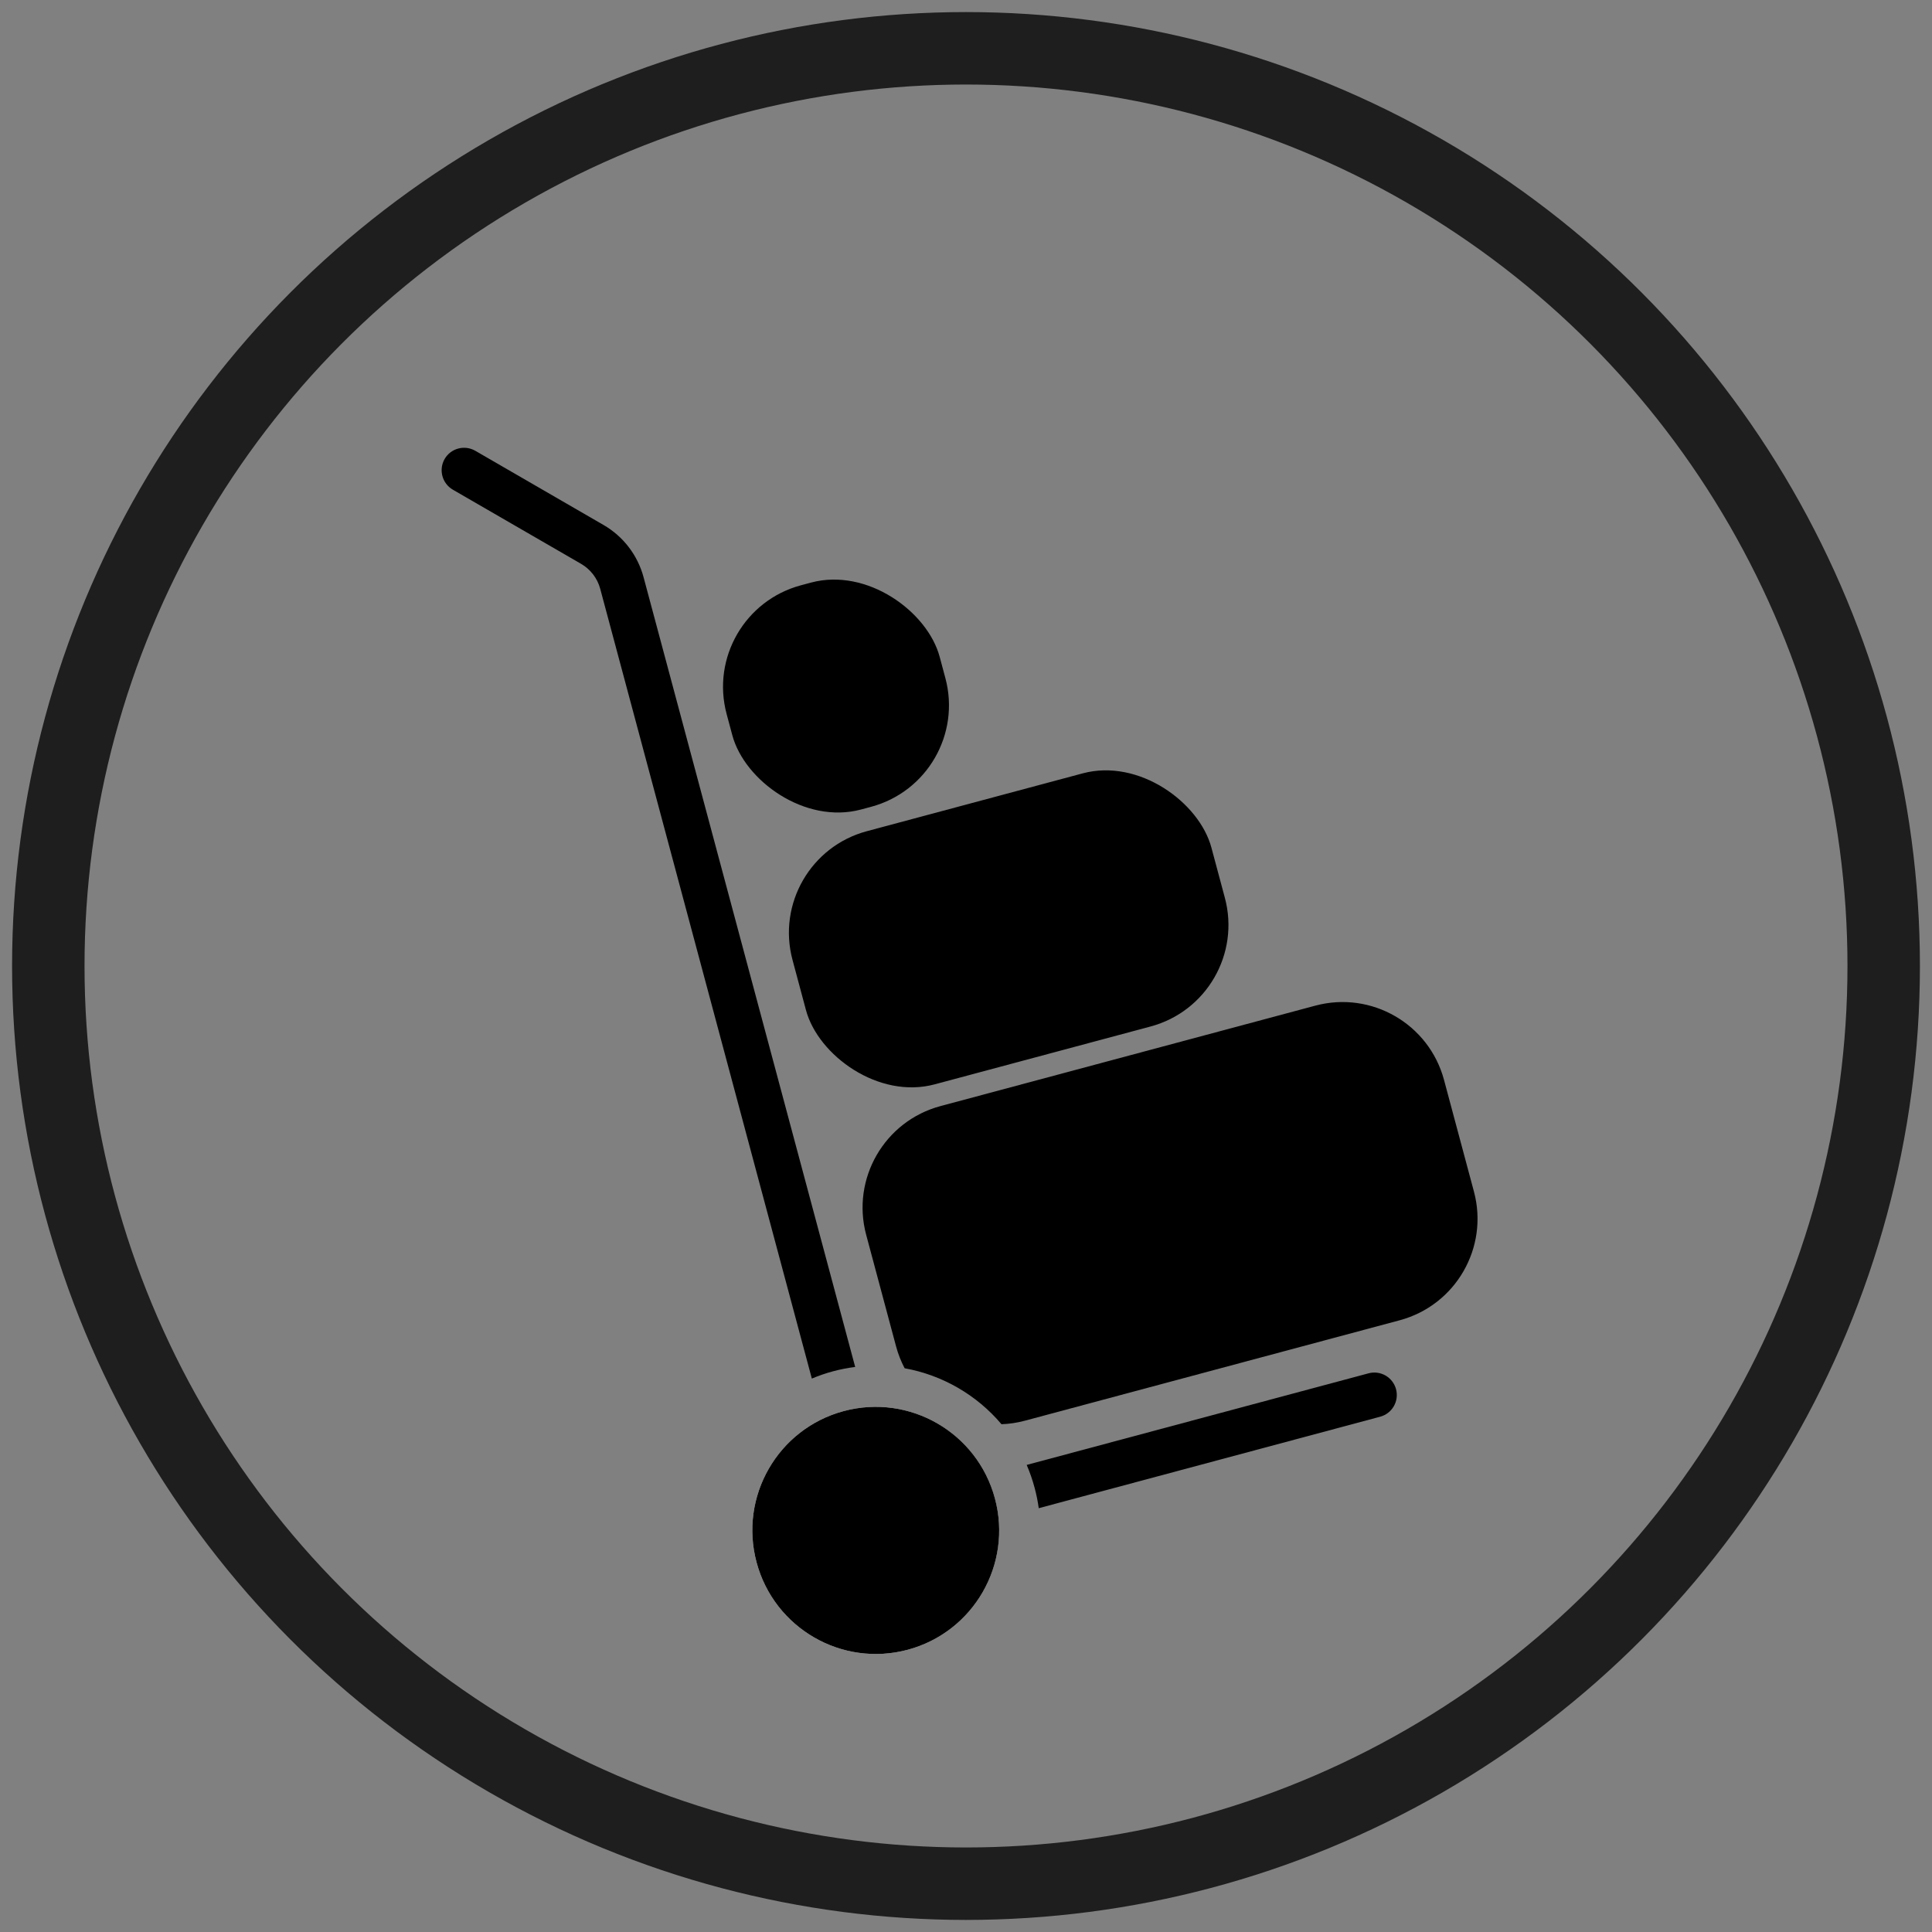
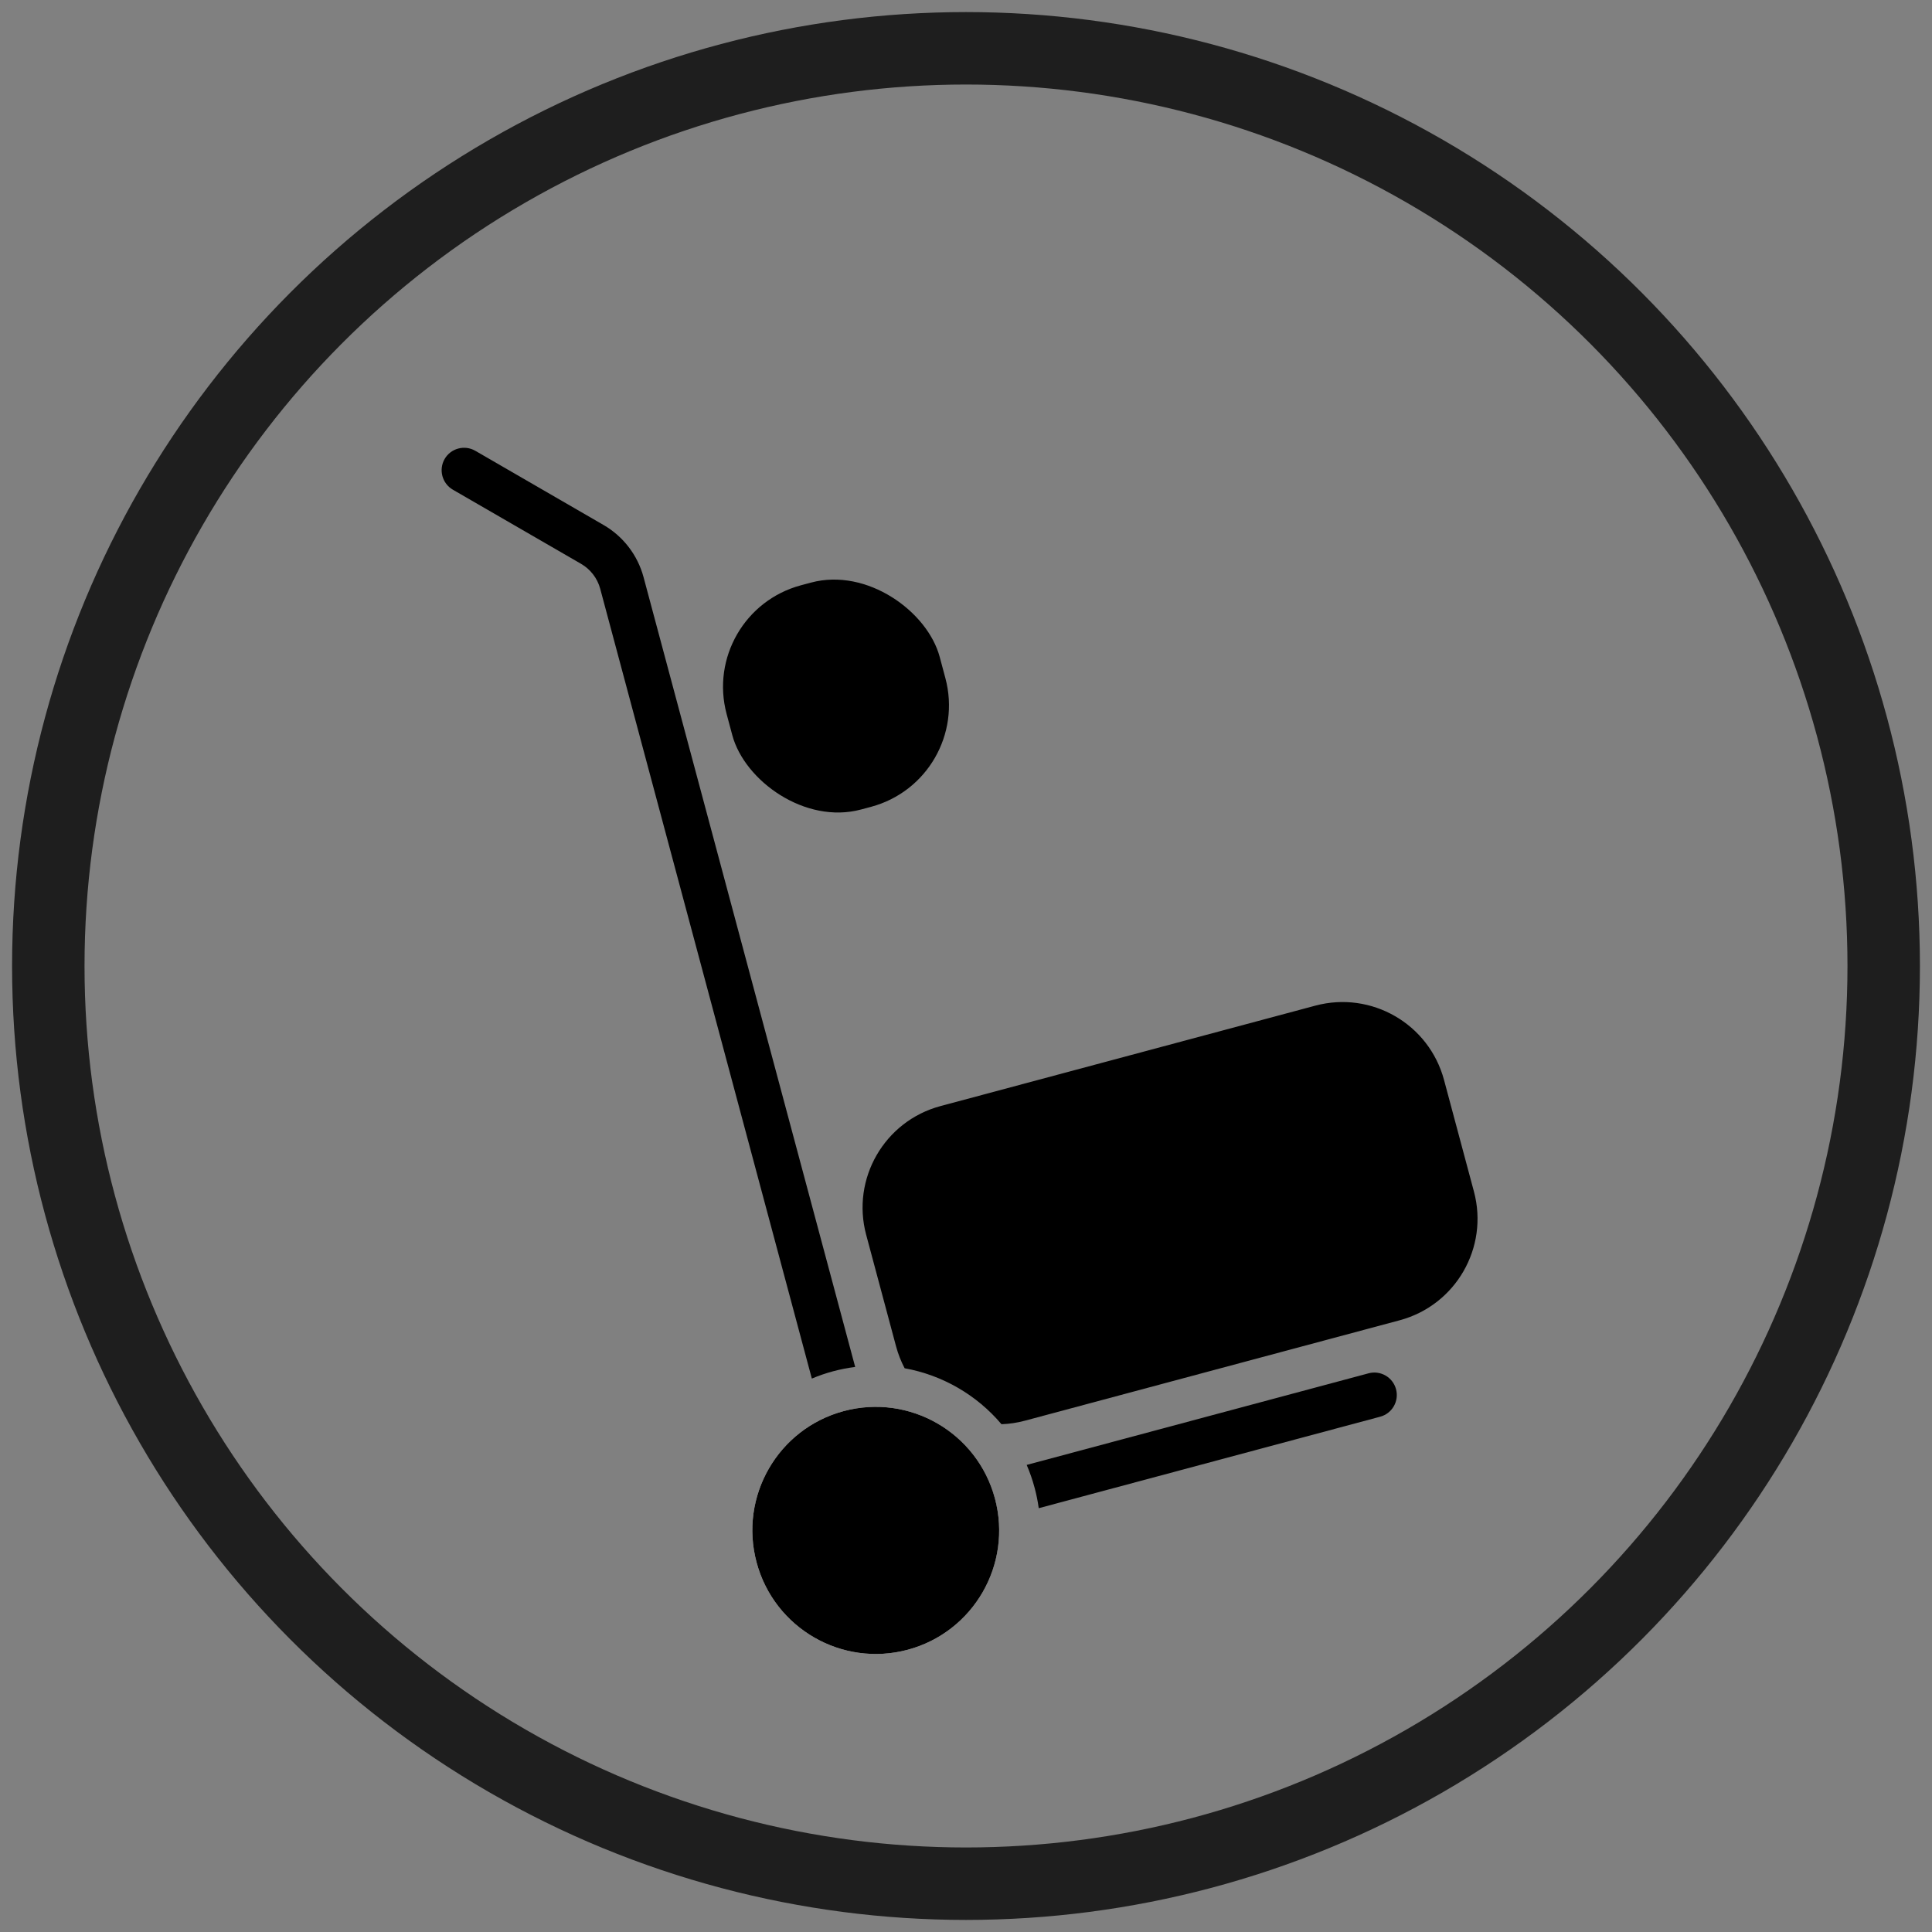
<svg xmlns="http://www.w3.org/2000/svg" width="40px" height="40px" viewBox="0 0 40 40" version="1.1">
  <rect x="0" y="0" width="40" height="40" fill="#808080" stroke="none" />
  <title>6588F9DE-0756-4EB1-92D0-2D5F52230469</title>
  <desc>Created with sketchtool.</desc>
  <g id="Product-page" stroke="none" stroke-width="1" fill="none" fill-rule="evenodd">
    <g id="Product-default-desktop-aranzacje-Opis-V2" transform="translate(-1191, -636)">
      <g id="Group-9" transform="translate(1192, 637)">
        <circle id="Oval" stroke="#1E1E1E" stroke-width="1.5" cx="19" cy="19" r="19" />
        <g id="Group-2" transform="translate(8, 4)">
          <g id="Group" transform="translate(11.602, 15.001) rotate(-15) translate(-11.602, -15.001) translate(3.175, 1.775)">
            <path d="M3.717,23.372 C3.836,23.522 3.906,23.709 3.906,23.912 C3.906,24.052 3.873,24.185 3.813,24.302 L2.552,24.302 L2.552,23.119 C2.679,23.056 2.824,23.02 2.977,23.02 C3.163,23.02 3.336,23.073 3.481,23.162 L3.481,23.372 L3.717,23.372 Z M6.386,23.372 L13.714,23.372 C13.97,23.372 14.178,23.58 14.178,23.837 C14.178,24.094 13.97,24.302 13.714,24.302 L6.395,24.302 C6.413,24.162 6.422,24.019 6.422,23.873 C6.422,23.703 6.41,23.536 6.386,23.372 Z M2.552,20.494 L2.552,3.566 C2.552,3.34 2.462,3.123 2.302,2.963 L0.136,0.794 C-0.045,0.612 -0.045,0.318 0.136,0.136 C0.317,-0.045 0.611,-0.045 0.793,0.136 L2.959,2.306 C3.293,2.64 3.481,3.093 3.481,3.566 L3.481,20.494 C3.329,20.473 3.174,20.462 3.016,20.462 C2.859,20.462 2.704,20.473 2.552,20.494 Z" id="Combined-Shape-Copy" fill="#000000" fill-rule="nonzero" />
            <path d="M6.1,22.423 C5.762,21.704 5.181,21.123 4.463,20.785 C4.428,20.629 4.409,20.468 4.409,20.302 L4.409,17.91 C4.409,16.708 5.384,15.734 6.585,15.734 L14.619,15.734 C15.821,15.734 16.795,16.708 16.795,17.91 L16.795,20.302 C16.795,21.504 15.821,22.478 14.619,22.478 L6.585,22.478 C6.419,22.478 6.256,22.459 6.1,22.423 Z" id="Combined-Shape-Copy-2" fill="#000000" />
-             <rect id="Rectangle-Copy-3" fill="#000000" x="4.409" y="9.842" width="8.979" height="5.426" rx="2.176" />
            <rect id="Rectangle-Copy-4" fill="#000000" x="4.409" y="4.571" width="4.567" height="4.806" rx="2.176" />
            <ellipse id="Oval-Copy" fill="#FFFFFF" cx="3.016" cy="23.873" rx="2.554" ry="2.558" />
            <path d="M3.016,26.431 C4.427,26.431 5.571,25.286 5.571,23.873 C5.571,22.46 4.427,21.315 3.016,21.315 C1.605,21.315 0.462,22.46 0.462,23.873 C0.462,25.286 1.605,26.431 3.016,26.431 Z M3.016,25.579 C2.076,25.579 1.313,24.815 1.313,23.873 C1.313,22.931 2.076,22.168 3.016,22.168 C3.957,22.168 4.719,22.931 4.719,23.873 C4.719,24.815 3.957,25.579 3.016,25.579 Z" id="Oval-Copy-2" fill="#000000" fill-rule="nonzero" />
            <circle id="Oval-Copy-3" stroke="#000000" stroke-width="2.176" fill="#000000" cx="3.016" cy="23.873" r="1" />
          </g>
        </g>
      </g>
    </g>
  </g>
</svg>